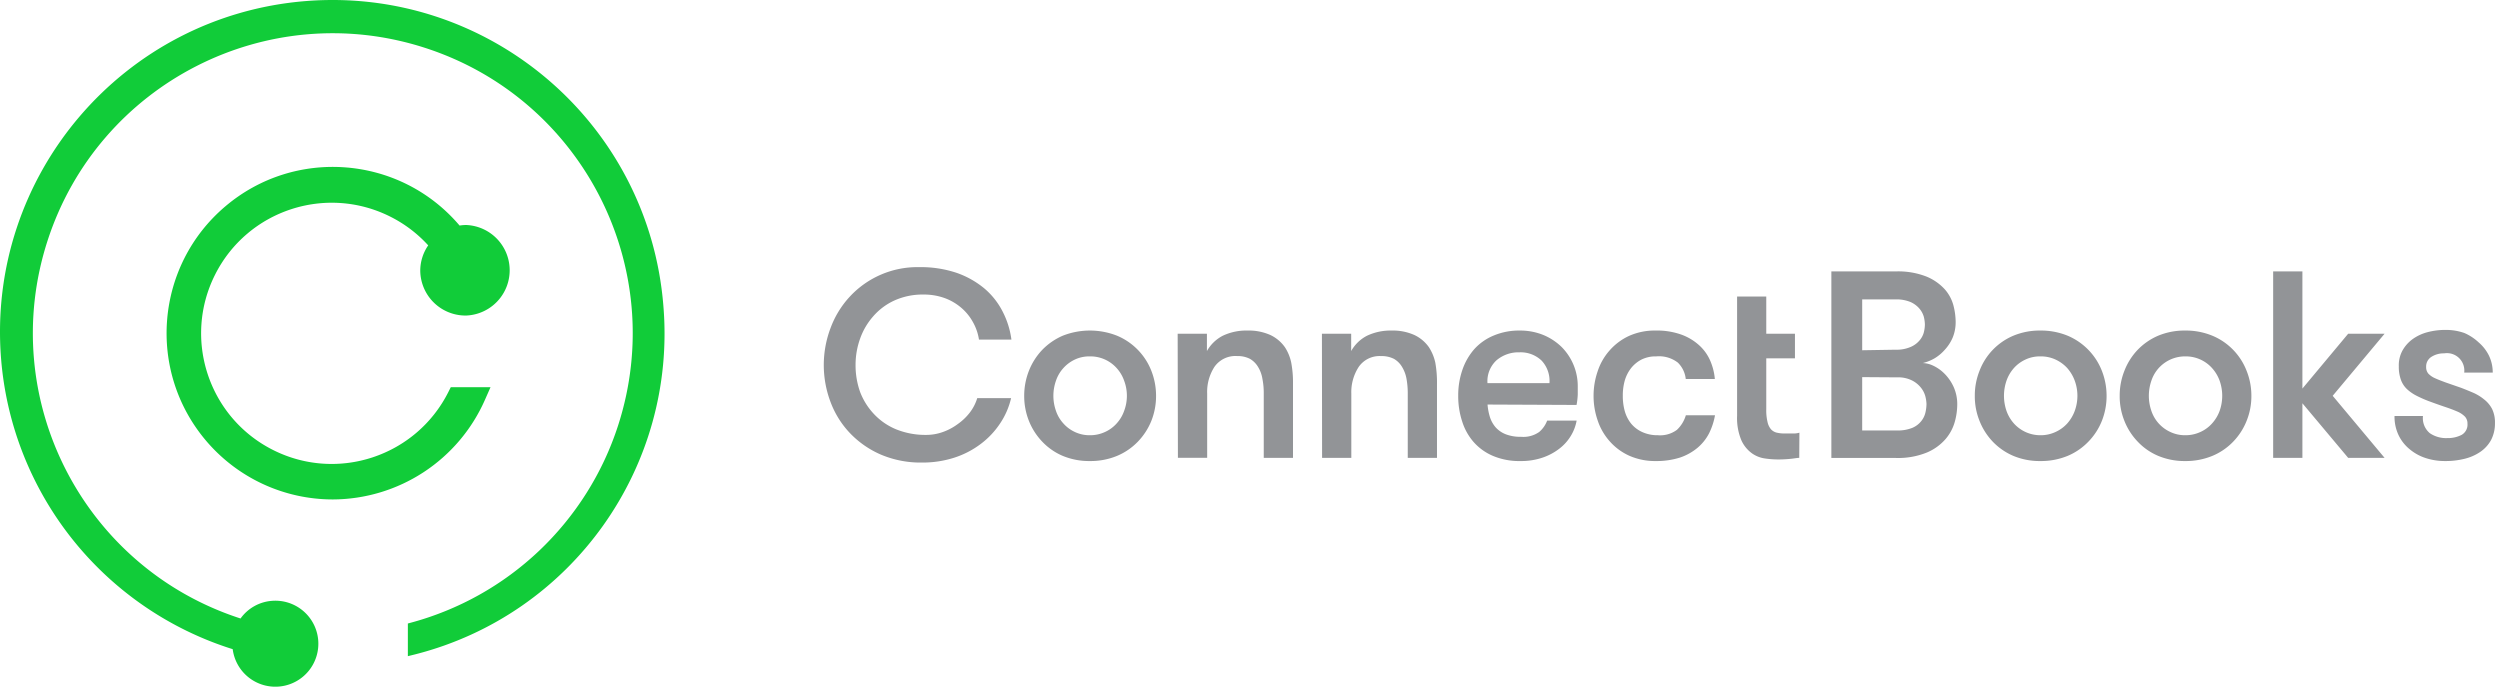
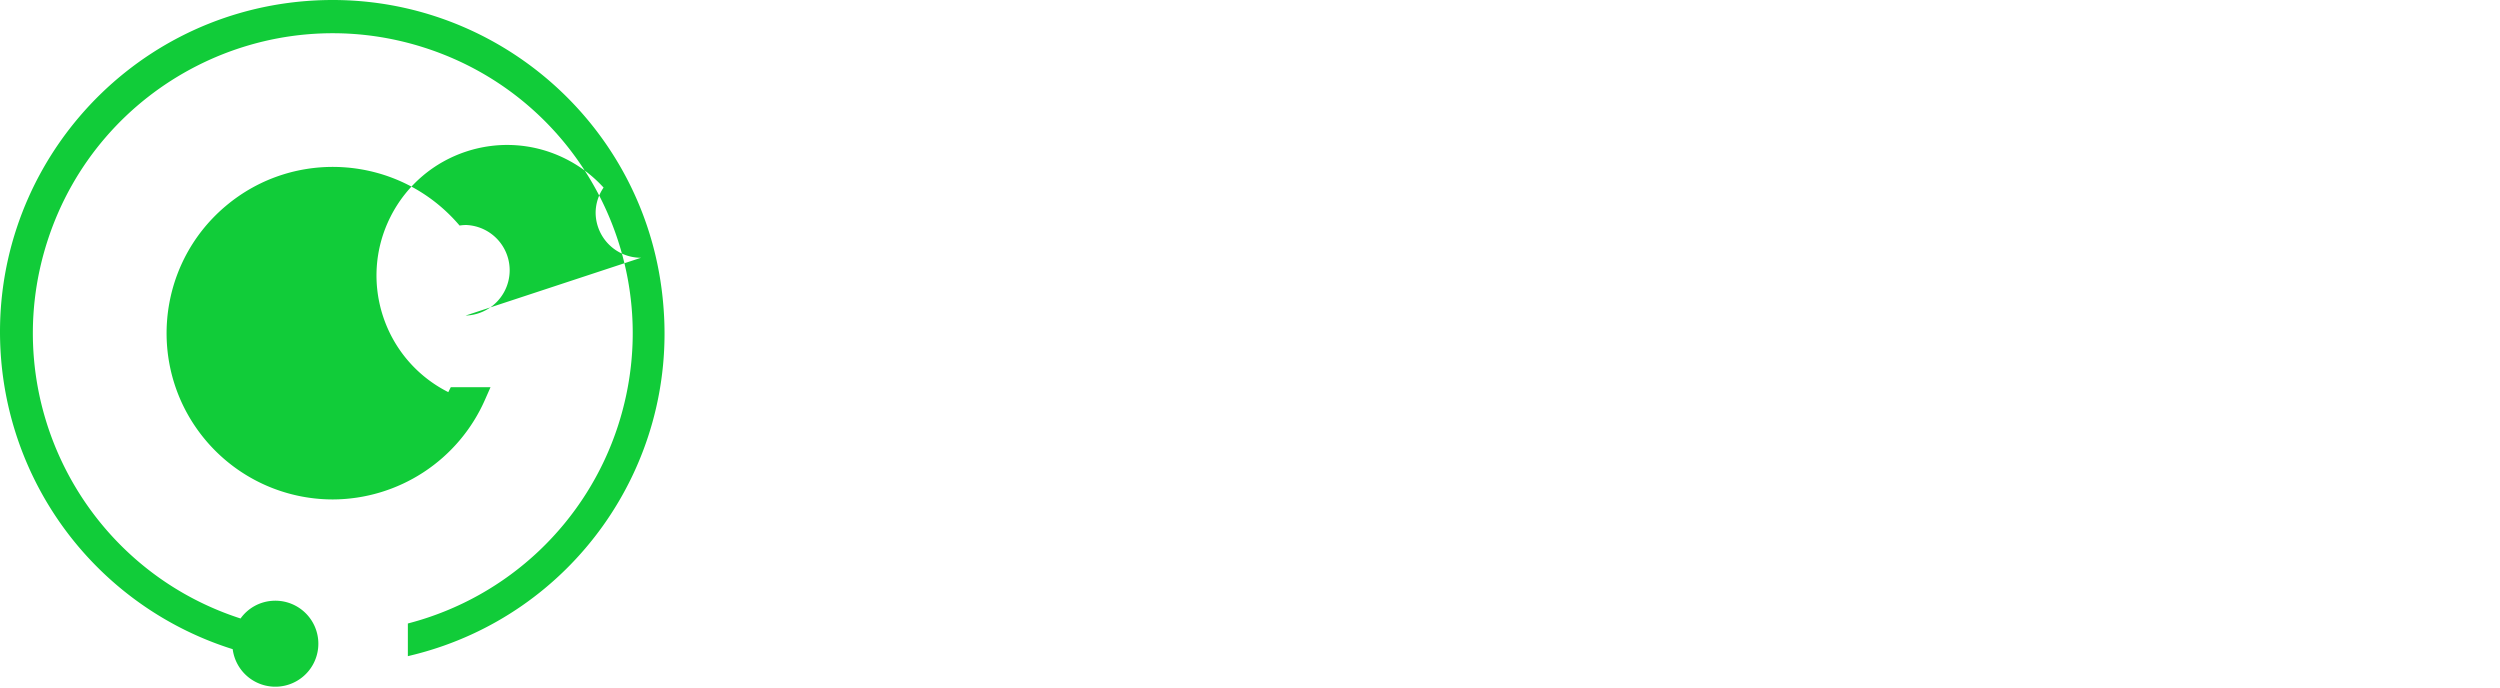
<svg xmlns="http://www.w3.org/2000/svg" width="229" height="63" viewBox="0 0 229 63">
  <g fill="none" fill-rule="evenodd">
-     <path d="M228.277 37.464a2.71 2.71 0 0 0-.727-.873 4.27 4.27 0 0 0-1.013-.62c-.378-.16-.757-.32-1.15-.465l-1.383-.48c-.393-.146-.721-.27-.983-.394a1.833 1.833 0 0 1-.59-.415.907.907 0 0 1-.196-.604 1.041 1.041 0 0 1 .48-.924c.349-.22.753-.332 1.165-.321a1.594 1.594 0 0 1 1.842 1.762h2.613a3.573 3.573 0 0 0-.342-1.544 3.822 3.822 0 0 0-.94-1.215 4.522 4.522 0 0 0-1.316-.867 5.04 5.04 0 0 0-1.703-.283 6.383 6.383 0 0 0-1.661.203c-.49.126-.954.34-1.368.633a3.26 3.26 0 0 0-.932 1.041 2.81 2.81 0 0 0-.342 1.457c-.01.423.056.845.196 1.244.118.325.31.616.561.852.263.242.56.446.88.605.353.18.716.34 1.086.48.61.226 1.142.414 1.58.56.436.146.807.292 1.106.423.245.108.467.26.655.45a.912.912 0 0 1 .225.642c.036.417-.174.818-.539 1.026-.41.207-.865.306-1.324.292a2.612 2.612 0 0 1-1.587-.452 1.788 1.788 0 0 1-.626-1.573h-2.606a3.94 3.94 0 0 0 .378 1.77 3.74 3.74 0 0 0 1.034 1.295c.43.355.925.625 1.456.793a5.627 5.627 0 0 0 1.769.27 7.23 7.23 0 0 0 1.768-.204 4.41 4.41 0 0 0 1.457-.64 3.13 3.13 0 0 0 .983-1.085 3.285 3.285 0 0 0 .356-1.543 2.833 2.833 0 0 0-.262-1.296zm-13.184-6.894-4.193 5.023v-10.73h-2.679V41.94h2.679V36.94l4.193 5.001h3.335l-4.754-5.685 4.754-5.686h-3.335zm-11.778 7.076c-.155.422-.39.81-.692 1.143a3.172 3.172 0 0 1-1.063.779c-.435.201-.91.303-1.39.299a3.136 3.136 0 0 1-1.37-.299 3.263 3.263 0 0 1-1.731-1.922 4.257 4.257 0 0 1 0-2.781 3.246 3.246 0 0 1 3.1-2.22 3.227 3.227 0 0 1 2.454 1.07c.302.335.537.725.692 1.15.32.9.32 1.882 0 2.781zm-.663-6.895a6.37 6.37 0 0 0-2.49-.473 6.277 6.277 0 0 0-2.475.473 5.74 5.74 0 0 0-1.886 1.303 5.822 5.822 0 0 0-1.207 1.916 6.116 6.116 0 0 0-.43 2.286 6.01 6.01 0 0 0 .43 2.293 5.82 5.82 0 0 0 1.215 1.9 5.526 5.526 0 0 0 1.886 1.31 6.258 6.258 0 0 0 2.475.473c.85.01 1.695-.15 2.482-.473a5.633 5.633 0 0 0 1.915-1.31 5.82 5.82 0 0 0 1.223-1.9 6.008 6.008 0 0 0 .436-2.293 6.118 6.118 0 0 0-.436-2.286 5.71 5.71 0 0 0-3.138-3.219zm-12.608 6.895c-.155.42-.388.808-.685 1.143-.3.33-.664.594-1.07.779a3.216 3.216 0 0 1-1.39.299 3.252 3.252 0 0 1-2.425-1.078 3.44 3.44 0 0 1-.676-1.143 4.257 4.257 0 0 1 0-2.781c.149-.424.378-.813.676-1.15.295-.33.655-.594 1.056-.779.428-.2.896-.299 1.369-.291.479-.008.954.09 1.39.291.404.187.768.45 1.07.779.297.338.53.728.685 1.15.33.897.33 1.883 0 2.781zm-.648-6.895a6.43 6.43 0 0 0-2.497-.473 6.258 6.258 0 0 0-2.475.473 5.672 5.672 0 0 0-3.101 3.219 6.075 6.075 0 0 0-.43 2.286 5.99 5.99 0 0 0 .43 2.293c.276.704.686 1.35 1.207 1.9a5.696 5.696 0 0 0 1.894 1.31 6.24 6.24 0 0 0 2.475.473 6.41 6.41 0 0 0 2.497-.473 5.68 5.68 0 0 0 1.907-1.31 5.81 5.81 0 0 0 1.23-1.9 6.16 6.16 0 0 0 .43-2.294 6.248 6.248 0 0 0-.43-2.285 5.768 5.768 0 0 0-3.137-3.219zm-13.031 7.055c-.068.289-.204.558-.393.786a2.078 2.078 0 0 1-.816.605c-.443.17-.916.25-1.39.233h-3.19v-4.886l3.21.022c.458-.02.913.074 1.326.27.319.154.599.375.823.648.195.234.339.507.422.8.064.238.101.482.11.728a3.61 3.61 0 0 1-.102.794zm-5.788-10.381h3.043c.473-.019.944.064 1.383.24.317.14.599.348.823.612.18.213.313.46.393.728.062.238.096.482.102.727-.005.247-.04.49-.102.729a1.87 1.87 0 0 1-.393.727 2.188 2.188 0 0 1-.823.598 3.24 3.24 0 0 1-1.383.247l-3.043.05v-4.658zm7.534 6.8a3.608 3.608 0 0 0-1.033-.73 2.39 2.39 0 0 0-.953-.238c.377-.093.739-.237 1.076-.431a3.95 3.95 0 0 0 .94-.785c.305-.33.551-.709.727-1.122.187-.462.278-.957.27-1.456a6.203 6.203 0 0 0-.196-1.455 3.648 3.648 0 0 0-.794-1.5 4.66 4.66 0 0 0-1.681-1.173 7.096 7.096 0 0 0-2.847-.472h-5.867v17.086h5.89a6.996 6.996 0 0 0 2.868-.502 4.655 4.655 0 0 0 1.717-1.246 4.13 4.13 0 0 0 .837-1.587c.136-.489.209-.992.218-1.5a3.853 3.853 0 0 0-.341-1.695 4.197 4.197 0 0 0-.83-1.195zm-14.624 5.481a2.986 2.986 0 0 1-.729-.073 1.06 1.06 0 0 1-.531-.305 1.518 1.518 0 0 1-.32-.67 4.538 4.538 0 0 1-.117-1.165v-4.667h2.628V30.57h-2.628v-3.407h-2.672v10.92a5.25 5.25 0 0 0 .393 2.25c.214.475.548.886.97 1.193.36.254.777.418 1.214.473.374.055.75.084 1.13.087.376.003.752-.015 1.127-.05.357-.03.64-.095.859-.095l.015-2.308a1.825 1.825 0 0 1-.612.073h-.727zm-9.887-.328a2.564 2.564 0 0 1-1.732.489c-.502.01-1-.093-1.456-.299a2.844 2.844 0 0 1-1.012-.779 3.265 3.265 0 0 1-.575-1.143 5.149 5.149 0 0 1-.176-1.39 5.052 5.052 0 0 1 .176-1.384c.118-.413.313-.802.575-1.142.26-.33.588-.601.96-.794.42-.203.882-.304 1.348-.291a2.824 2.824 0 0 1 1.98.568c.41.401.669.935.727 1.506h2.665a5.388 5.388 0 0 0-.4-1.623 4.081 4.081 0 0 0-.983-1.419 4.906 4.906 0 0 0-1.645-1.013 6.636 6.636 0 0 0-2.389-.386 5.746 5.746 0 0 0-2.453.496 5.354 5.354 0 0 0-1.776 1.332 5.424 5.424 0 0 0-1.092 1.915 6.89 6.89 0 0 0-.371 2.235c-.003.762.123 1.52.371 2.242.23.703.603 1.352 1.092 1.907a5.273 5.273 0 0 0 1.791 1.332c.775.342 1.614.51 2.46.495.74.01 1.478-.096 2.184-.313a4.983 4.983 0 0 0 1.617-.895 4.323 4.323 0 0 0 1.07-1.34c.257-.52.438-1.073.538-1.645h-2.671a2.97 2.97 0 0 1-.823 1.34zm-17.347-4.28a2.598 2.598 0 0 1 .829-2.097 3.108 3.108 0 0 1 2.09-.728h.007a2.78 2.78 0 0 1 2.024.75c.524.558.788 1.312.728 2.075h-5.678zm6.755-3.349a5.303 5.303 0 0 0-1.689-1.085 5.642 5.642 0 0 0-2.074-.386 6.01 6.01 0 0 0-2.41.452 4.92 4.92 0 0 0-1.791 1.252 5.666 5.666 0 0 0-1.092 1.907 7.152 7.152 0 0 0-.379 2.367c-.006.793.114 1.581.358 2.336a5.239 5.239 0 0 0 1.062 1.907c.49.55 1.097.983 1.777 1.267a6.205 6.205 0 0 0 2.518.466 6.036 6.036 0 0 0 1.987-.306 5.252 5.252 0 0 0 1.544-.815 4.224 4.224 0 0 0 1.07-1.187c.262-.428.442-.902.531-1.397h-2.7a2.548 2.548 0 0 1-.729 1.041 2.514 2.514 0 0 1-1.667.443 3.717 3.717 0 0 1-1.397-.232 2.436 2.436 0 0 1-.925-.634 2.704 2.704 0 0 1-.524-.939 5.233 5.233 0 0 1-.219-1.15l8.154.037c.06-.318.097-.639.11-.962v-.727a5.09 5.09 0 0 0-1.514-3.655zm-12.113.065a3.409 3.409 0 0 0-1.34-1.128 4.838 4.838 0 0 0-2.097-.408 5.031 5.031 0 0 0-2.235.473 3.477 3.477 0 0 0-1.455 1.406V30.57h-2.68l.015 11.371h2.678V36.06a4.24 4.24 0 0 1 .678-2.453 2.321 2.321 0 0 1 2.045-.99c.414-.014.825.076 1.194.261.301.178.552.428.729.729.201.332.34.7.408 1.084.08.452.119.91.116 1.37v5.881h2.678v-6.764c.01-.653-.04-1.306-.153-1.95a4.252 4.252 0 0 0-.581-1.413zm-13.192 0a3.401 3.401 0 0 0-1.34-1.128 4.849 4.849 0 0 0-2.095-.408 5.022 5.022 0 0 0-2.257.473 3.523 3.523 0 0 0-1.457 1.406V30.57h-2.68l.023 11.364h2.68v-5.882c-.034-.867.2-1.724.67-2.454a2.344 2.344 0 0 1 2.074-.983c.41-.014.82.076 1.186.262.3.179.55.428.728.729.203.331.339.7.4 1.084.088.45.13.91.124 1.37v5.881h2.679v-6.764a9.747 9.747 0 0 0-.16-1.95 4.095 4.095 0 0 0-.575-1.413zm-14.735 5.832a3.337 3.337 0 0 1-.684 1.143 3.168 3.168 0 0 1-1.062.779 3.25 3.25 0 0 1-1.391.299 3.134 3.134 0 0 1-1.376-.299c-.4-.185-.757-.45-1.048-.779a3.22 3.22 0 0 1-.677-1.143c-.32-.9-.32-1.881 0-2.781a3.25 3.25 0 0 1 .677-1.15c.293-.327.65-.592 1.048-.779.431-.201.9-.3 1.376-.291a3.229 3.229 0 0 1 2.453 1.07c.303.333.536.724.684 1.15.34.895.34 1.885 0 2.781zm-.647-6.895a6.776 6.776 0 0 0-4.973 0 5.85 5.85 0 0 0-1.885 1.303 5.919 5.919 0 0 0-1.216 1.916 6.25 6.25 0 0 0-.43 2.286 6.158 6.158 0 0 0 .43 2.293 5.92 5.92 0 0 0 1.216 1.9 5.586 5.586 0 0 0 1.885 1.31 6.301 6.301 0 0 0 2.483.473c.853.011 1.7-.149 2.49-.473a5.699 5.699 0 0 0 1.914-1.31 5.962 5.962 0 0 0 1.23-1.9 6.16 6.16 0 0 0 .43-2.294 6.248 6.248 0 0 0-.43-2.285 5.757 5.757 0 0 0-3.144-3.219zm-22.335-1.776a5.698 5.698 0 0 1 1.951-1.455 6.265 6.265 0 0 1 2.642-.54 5.607 5.607 0 0 1 1.923.314c.556.197 1.07.494 1.521.873.435.366.801.807 1.078 1.303.291.507.485 1.061.574 1.639h2.971a7.81 7.81 0 0 0-.823-2.606 6.827 6.827 0 0 0-1.674-2.097 8.187 8.187 0 0 0-2.541-1.42 10.341 10.341 0 0 0-3.4-.516 8.443 8.443 0 0 0-6.392 2.73 8.616 8.616 0 0 0-1.739 2.853 9.569 9.569 0 0 0 0 6.77 8.382 8.382 0 0 0 1.783 2.854 8.663 8.663 0 0 0 2.832 1.966 9.328 9.328 0 0 0 3.778.727 9.48 9.48 0 0 0 2.95-.45 8.157 8.157 0 0 0 2.423-1.26 7.569 7.569 0 0 0 1.769-1.878 6.992 6.992 0 0 0 1.005-2.315h-3.101a4.151 4.151 0 0 1-.677 1.318 5.052 5.052 0 0 1-1.122 1.069 5.168 5.168 0 0 1-1.383.729c-.467.164-.96.251-1.456.254a7.154 7.154 0 0 1-2.789-.51 5.817 5.817 0 0 1-2.038-1.405 6.153 6.153 0 0 1-1.259-2.001 7.29 7.29 0 0 1-.422-2.497 7.102 7.102 0 0 1 .415-2.402 6.202 6.202 0 0 1 1.201-2.047z" fill="#929497" />
-     <path d="M60.764 28C59.421 11.248 44.753-1.244 28 .099 11.247 1.442-1.244 16.112.099 32.863a30.43 30.43 0 0 0 21.216 26.601 3.939 3.939 0 1 0 3.582-4.426 3.896 3.896 0 0 0-2.862 1.616C7.6 51.987-.317 36.504 4.349 22.069 9.015 7.636 24.499-.284 38.933 4.384 53.367 9.05 61.285 24.533 56.62 38.968a27.467 27.467 0 0 1-19.07 18.093l-.19.052v2.992l.648-.16C52.383 56.29 62.007 42.78 60.764 28m-18.112.904.066-.001a4.15 4.15 0 0 0 0-8.292 3.714 3.714 0 0 0-.62.05c-5.443-6.411-15.054-7.196-21.466-1.751-6.412 5.444-7.196 15.054-1.752 21.466a15.227 15.227 0 0 0 11.615 5.373 15.289 15.289 0 0 0 13.919-9.108l.517-1.172h-3.64l-.227.451C38.09 41.818 30.898 44.19 25 41.213c-5.898-2.974-8.268-10.167-5.293-16.065 2.975-5.898 10.167-8.268 16.065-5.293a11.929 11.929 0 0 1 3.452 2.62 4.103 4.103 0 0 0-.728 2.285 4.15 4.15 0 0 0 4.157 4.144" fill="#11CC39" />
+     <path d="M60.764 28C59.421 11.248 44.753-1.244 28 .099 11.247 1.442-1.244 16.112.099 32.863a30.43 30.43 0 0 0 21.216 26.601 3.939 3.939 0 1 0 3.582-4.426 3.896 3.896 0 0 0-2.862 1.616C7.6 51.987-.317 36.504 4.349 22.069 9.015 7.636 24.499-.284 38.933 4.384 53.367 9.05 61.285 24.533 56.62 38.968a27.467 27.467 0 0 1-19.07 18.093l-.19.052v2.992l.648-.16C52.383 56.29 62.007 42.78 60.764 28m-18.112.904.066-.001a4.15 4.15 0 0 0 0-8.292 3.714 3.714 0 0 0-.62.05c-5.443-6.411-15.054-7.196-21.466-1.751-6.412 5.444-7.196 15.054-1.752 21.466a15.227 15.227 0 0 0 11.615 5.373 15.289 15.289 0 0 0 13.919-9.108l.517-1.172h-3.64l-.227.451c-5.898-2.974-8.268-10.167-5.293-16.065 2.975-5.898 10.167-8.268 16.065-5.293a11.929 11.929 0 0 1 3.452 2.62 4.103 4.103 0 0 0-.728 2.285 4.15 4.15 0 0 0 4.157 4.144" fill="#11CC39" />
  </g>
</svg>